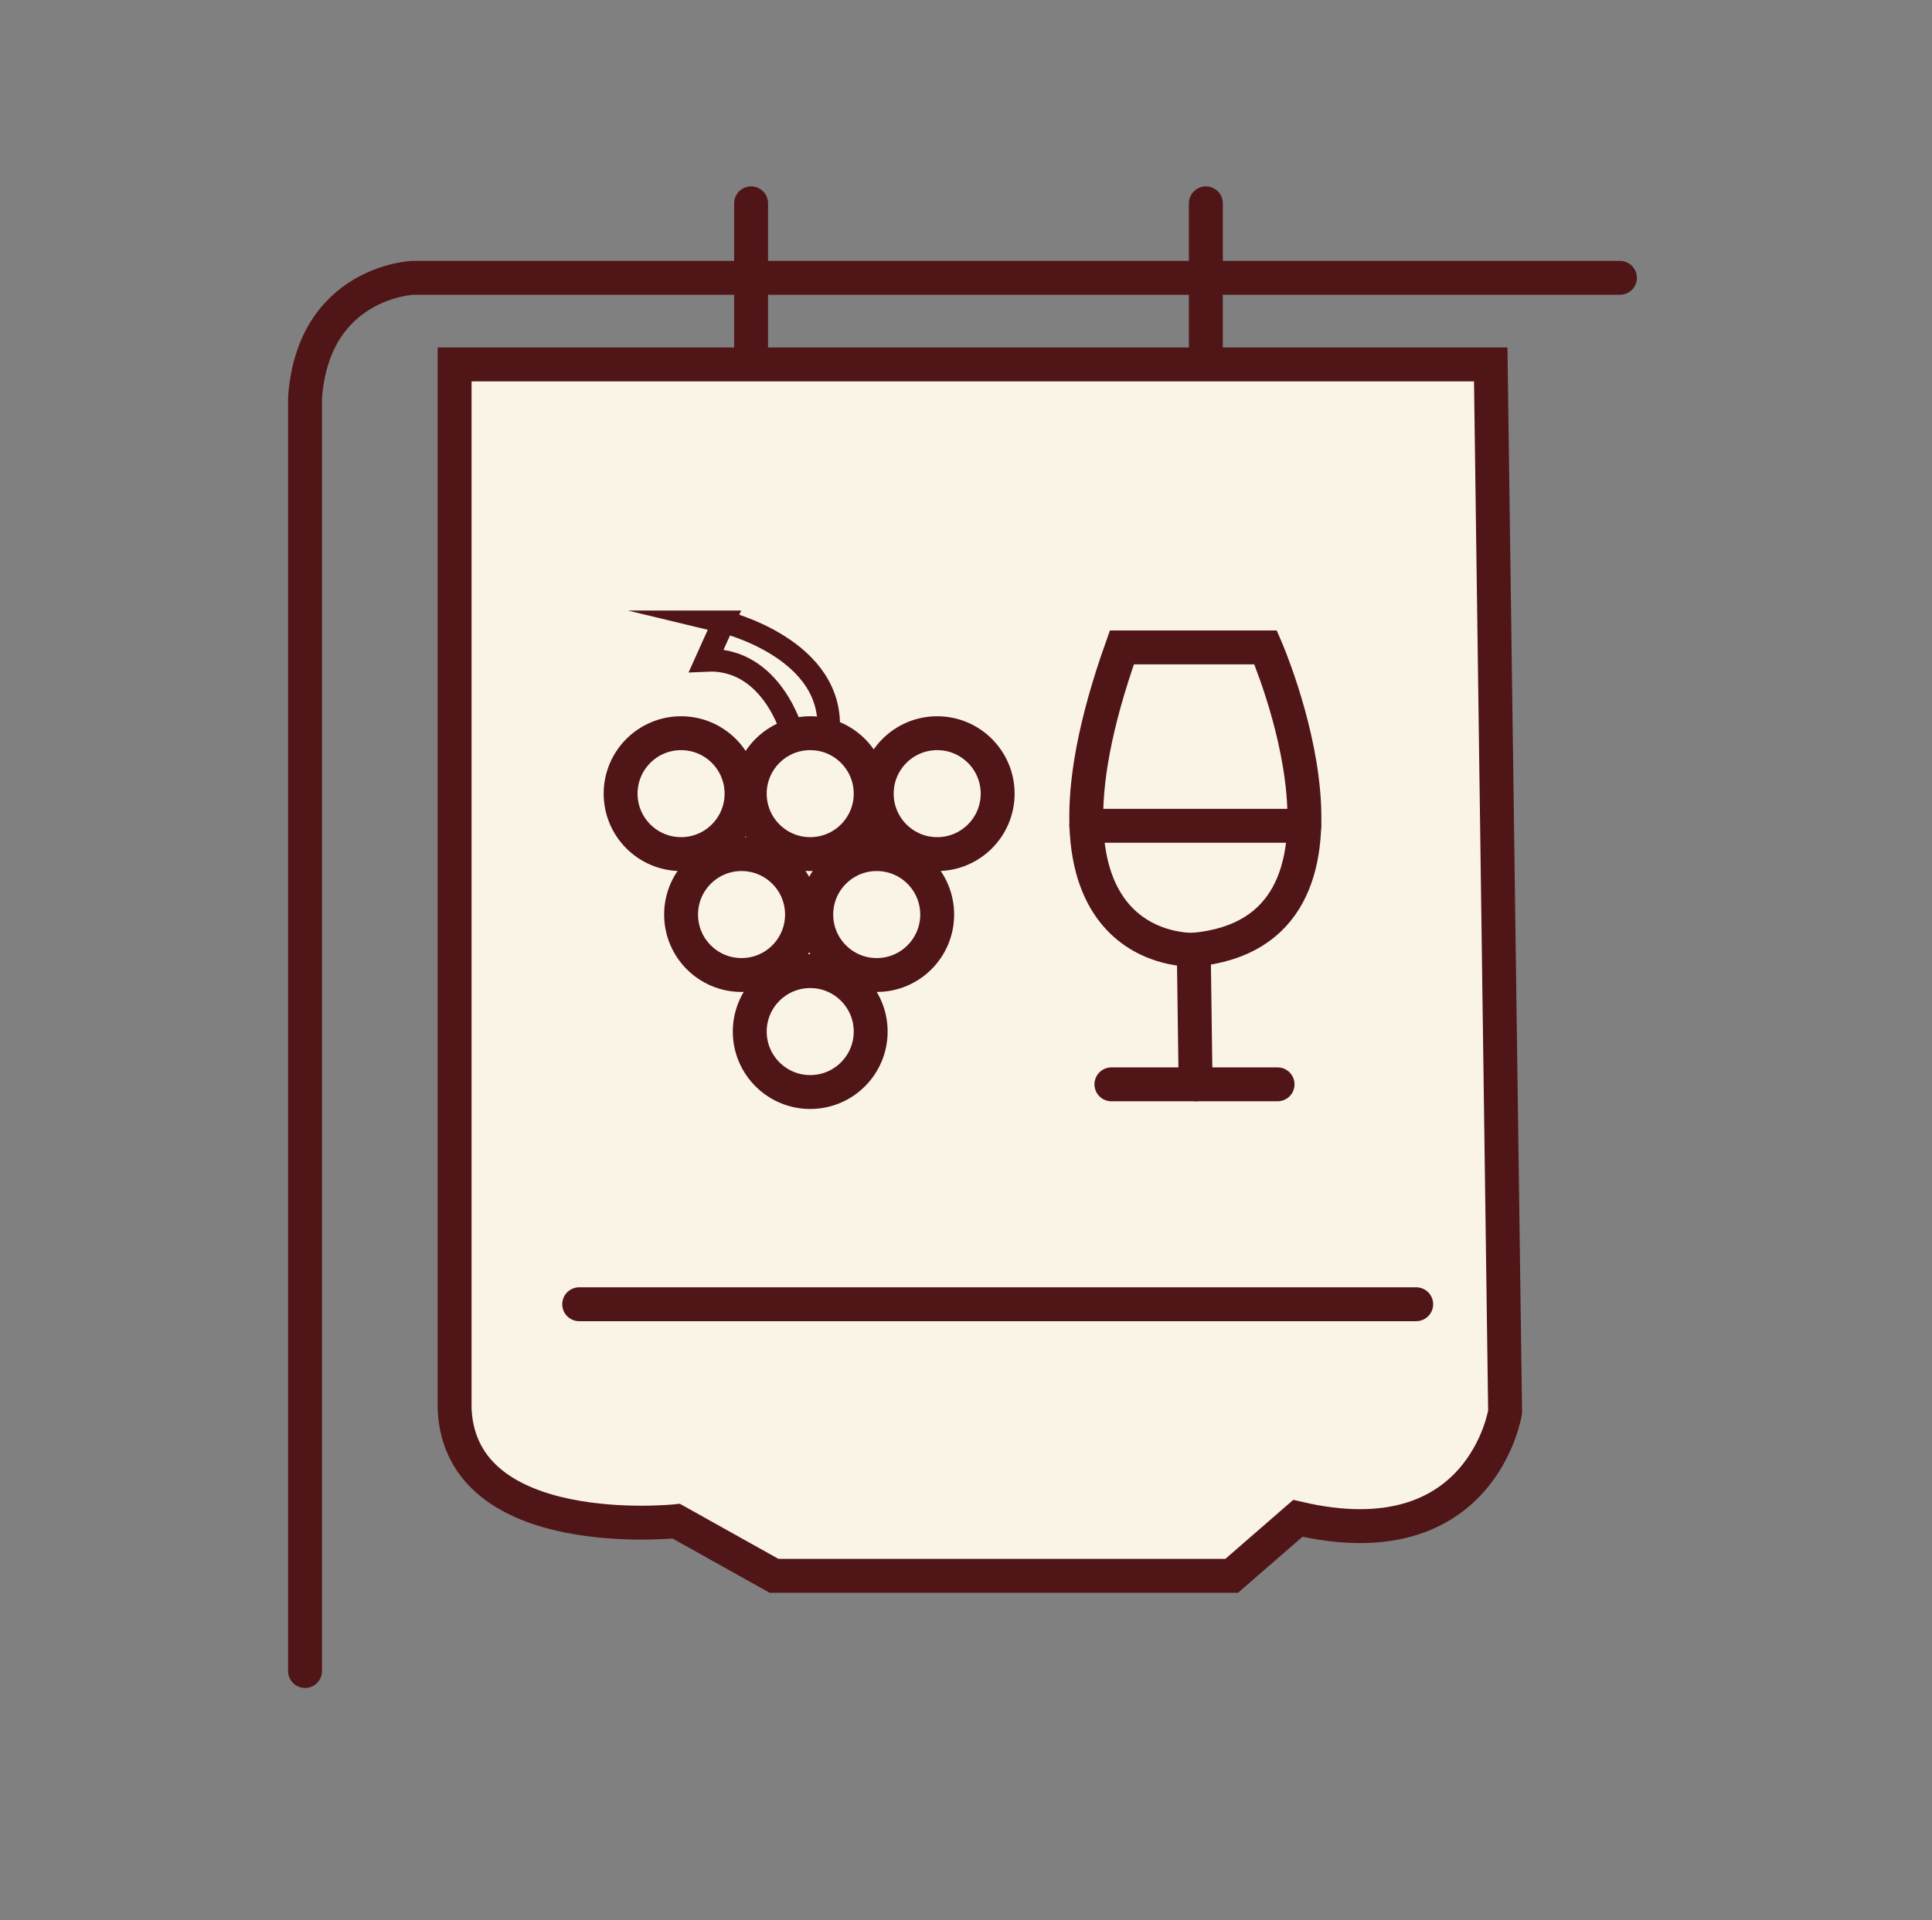
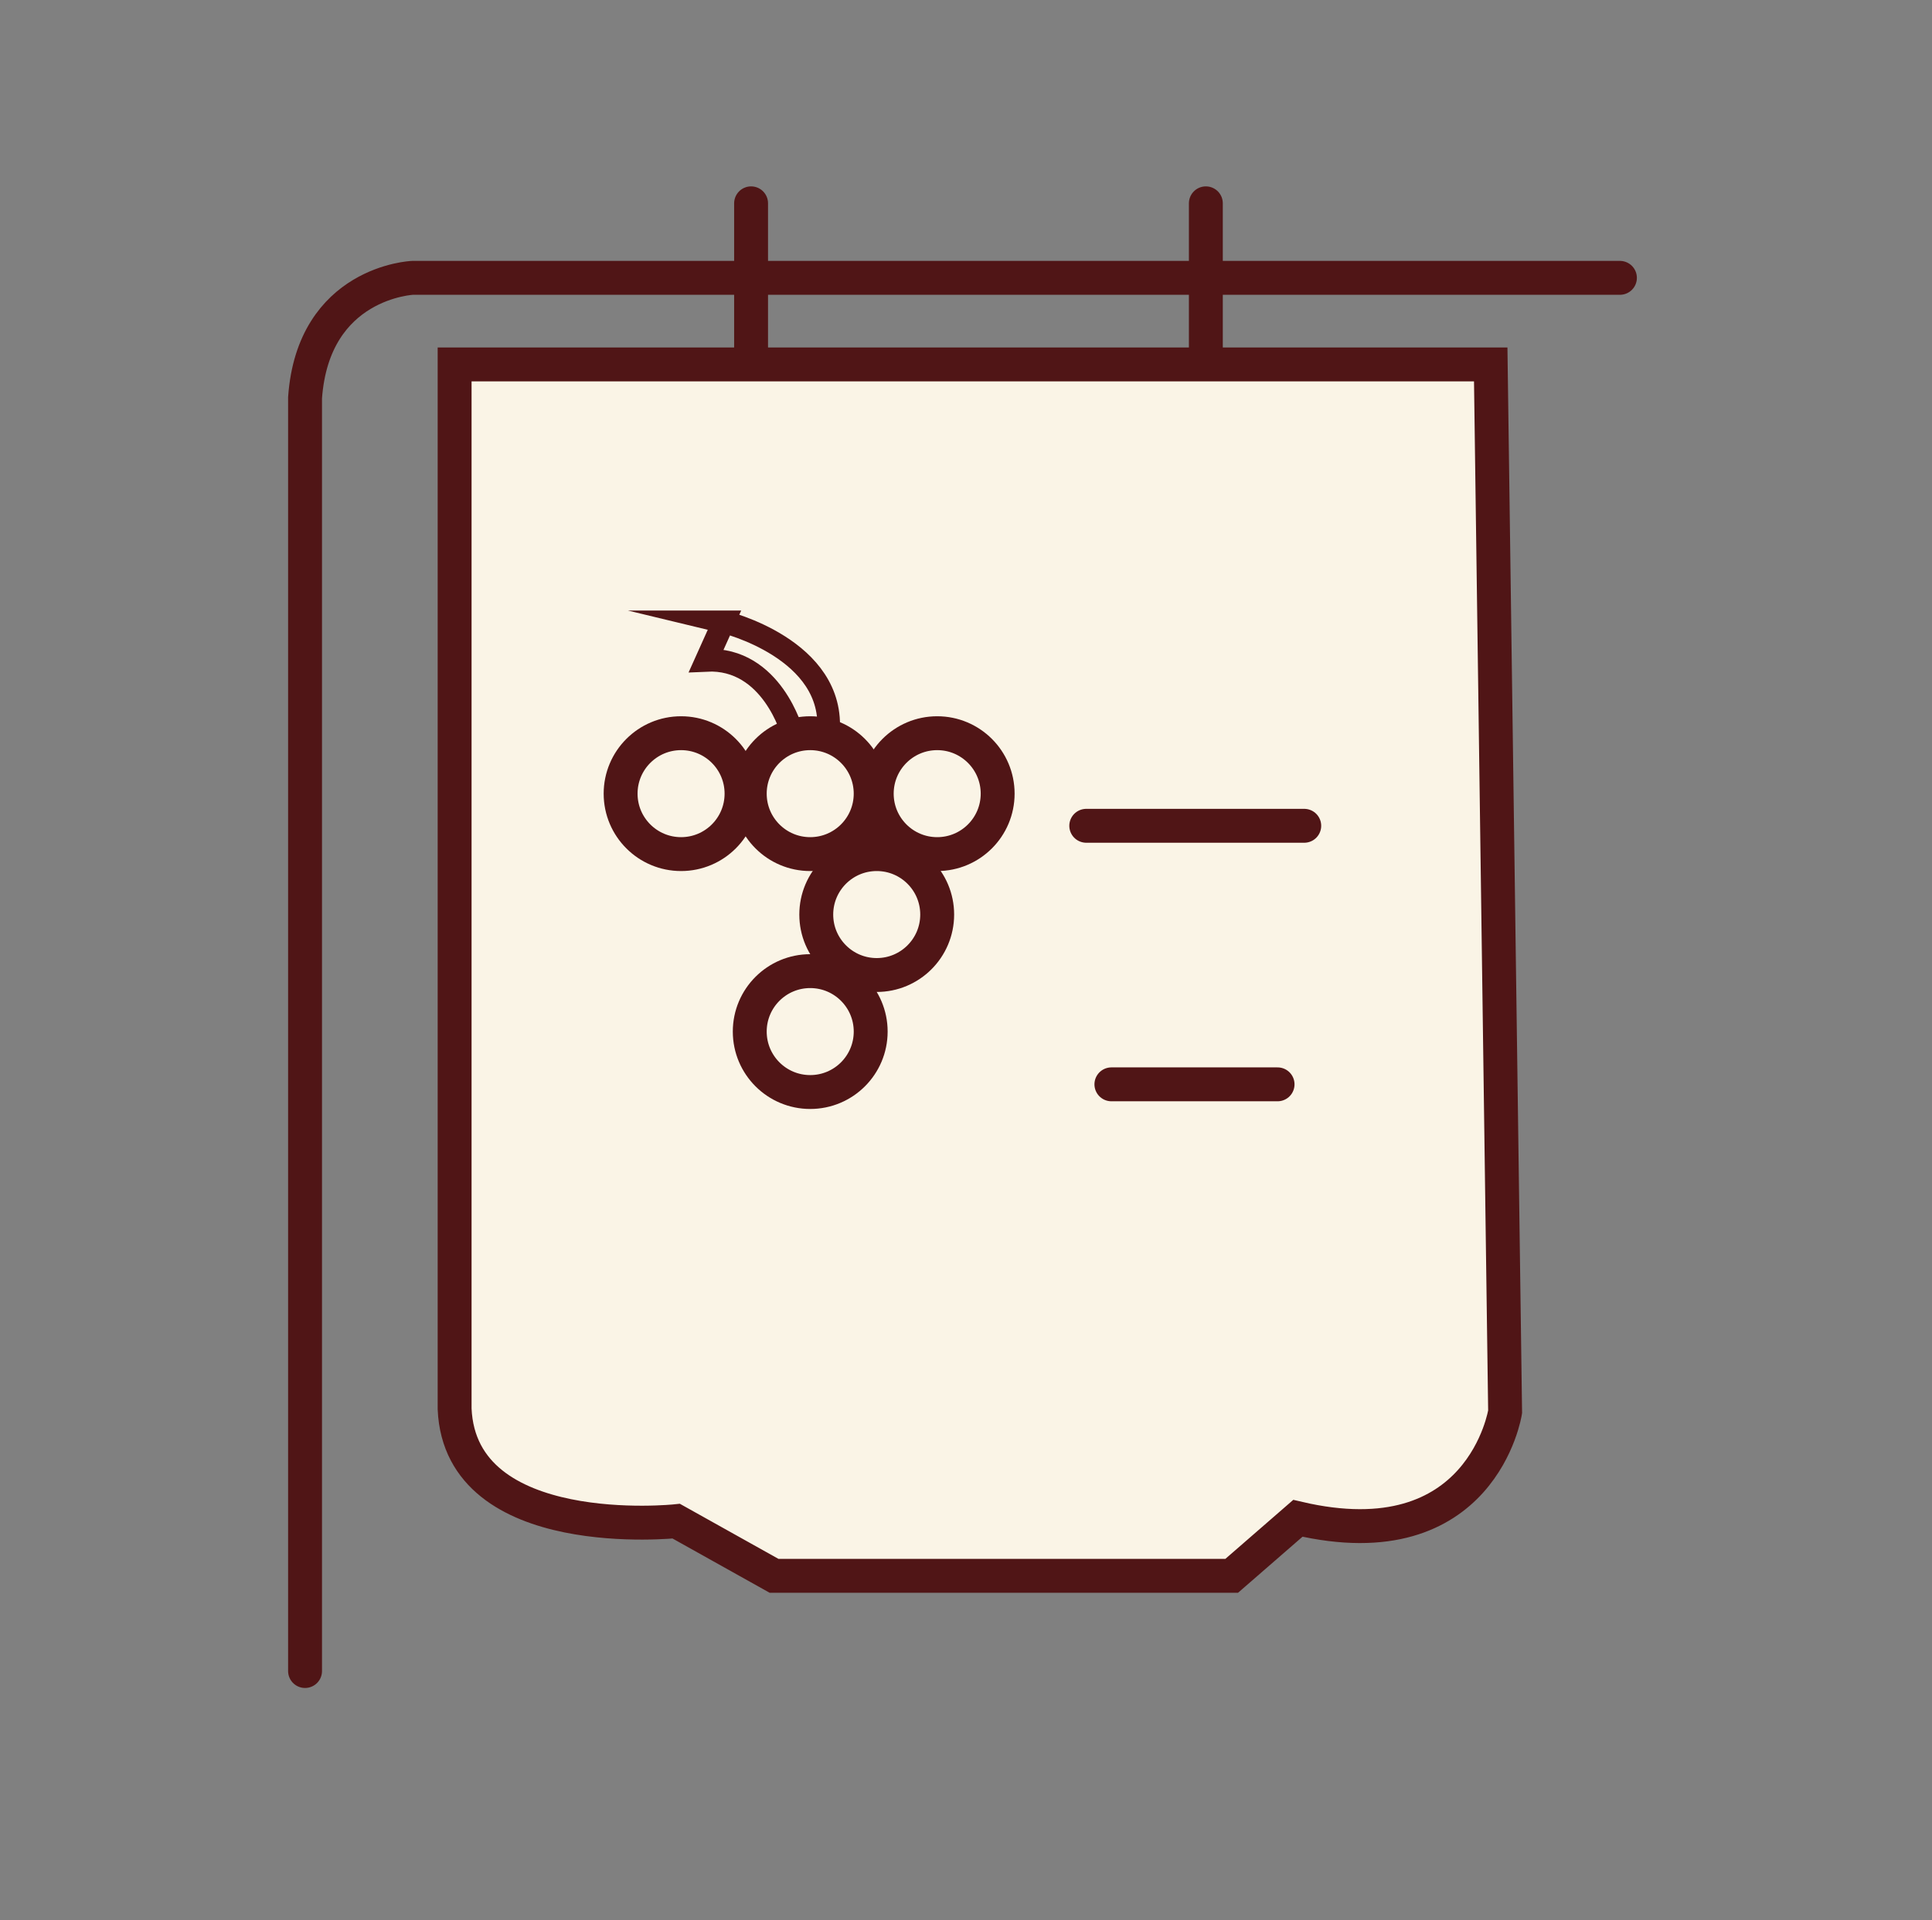
<svg xmlns="http://www.w3.org/2000/svg" width="171" height="170" viewBox="0 0 171 170" fill="none">
  <rect x="0" y="0" width="171" height="170" fill="#808080" stroke="none" />
  <g clip-path="url(#clip0_2482_1876)">
    <path d="M143.379 24.597H36.515C36.515 24.597 27.732 24.963 27 35.21V147.933" stroke="#501516" stroke-width="3" stroke-miterlimit="10" stroke-linecap="round" />
    <path d="M66.478 18V38.381" stroke="#501516" stroke-width="3" stroke-miterlimit="10" stroke-linecap="round" />
    <path d="M106.729 18V38.381" stroke="#501516" stroke-width="3" stroke-miterlimit="10" stroke-linecap="round" />
    <path d="M40.238 32.264H131.943L133.217 124.988C133.217 124.988 131.177 138.232 114.874 134.413L109.016 139.505H68.512L59.854 134.666C59.854 134.666 40.751 136.706 40.238 124.729V32.264Z" fill="#FAF4E6" stroke="#501516" stroke-width="3" stroke-miterlimit="10" stroke-linecap="round" />
-     <path d="M51.263 115.462H125.347" stroke="#501516" stroke-width="3" stroke-miterlimit="10" stroke-linecap="round" />
    <path d="M60.282 75.612C63.237 75.612 65.633 73.216 65.633 70.261C65.633 67.305 63.237 64.909 60.282 64.909C57.326 64.909 54.93 67.305 54.93 70.261C54.93 73.216 57.326 75.612 60.282 75.612Z" stroke="#501516" stroke-width="3" stroke-miterlimit="10" />
    <path d="M71.712 75.612C74.667 75.612 77.063 73.216 77.063 70.261C77.063 67.305 74.667 64.909 71.712 64.909C68.756 64.909 66.36 67.305 66.36 70.261C66.36 73.216 68.756 75.612 71.712 75.612Z" stroke="#501516" stroke-width="3" stroke-miterlimit="10" />
    <path d="M82.95 75.612C85.906 75.612 88.302 73.216 88.302 70.261C88.302 67.305 85.906 64.909 82.95 64.909C79.995 64.909 77.599 67.305 77.599 70.261C77.599 73.216 79.995 75.612 82.95 75.612Z" stroke="#501516" stroke-width="3" stroke-miterlimit="10" />
-     <path d="M65.633 86.316C68.589 86.316 70.985 83.92 70.985 80.964C70.985 78.008 68.589 75.612 65.633 75.612C62.678 75.612 60.282 78.008 60.282 80.964C60.282 83.92 62.678 86.316 65.633 86.316Z" stroke="#501516" stroke-width="3" stroke-miterlimit="10" />
    <path d="M77.599 86.316C80.554 86.316 82.95 83.92 82.95 80.964C82.95 78.008 80.554 75.612 77.599 75.612C74.643 75.612 72.247 78.008 72.247 80.964C72.247 83.92 74.643 86.316 77.599 86.316Z" stroke="#501516" stroke-width="3" stroke-miterlimit="10" />
    <path d="M71.712 96.675C74.667 96.675 77.064 94.279 77.064 91.323C77.064 88.368 74.667 85.972 71.712 85.972C68.756 85.972 66.36 88.368 66.36 91.323C66.36 94.279 68.756 96.675 71.712 96.675Z" stroke="#501516" stroke-width="3" stroke-miterlimit="10" />
    <path d="M64.05 55.051C64.05 55.051 74.021 57.439 73.312 64.909H70.134C70.134 64.909 68.343 58.177 62.524 58.459L64.056 55.051H64.05Z" stroke="#501516" stroke-width="2" stroke-miterlimit="10" />
-     <path d="M99.298 57.315H112.018C112.018 57.315 123.015 82.491 105.658 84.079C105.658 84.079 89.496 84.874 99.298 57.315Z" stroke="#501516" stroke-width="3" stroke-miterlimit="10" stroke-linecap="round" />
-     <path d="M105.822 95.994L105.658 84.079" stroke="#501516" stroke-width="3" stroke-miterlimit="10" stroke-linecap="round" />
    <path d="M98.369 95.994H113.077" stroke="#501516" stroke-width="3" stroke-miterlimit="10" stroke-linecap="round" />
    <path d="M96.144 73.106H115.438" stroke="#501516" stroke-width="3" stroke-miterlimit="10" stroke-linecap="round" />
  </g>
  <defs>
    <clipPath id="clip0_2482_1876">
      <rect width="170" height="170" fill="white" transform="translate(0.5)" />
    </clipPath>
  </defs>
</svg>